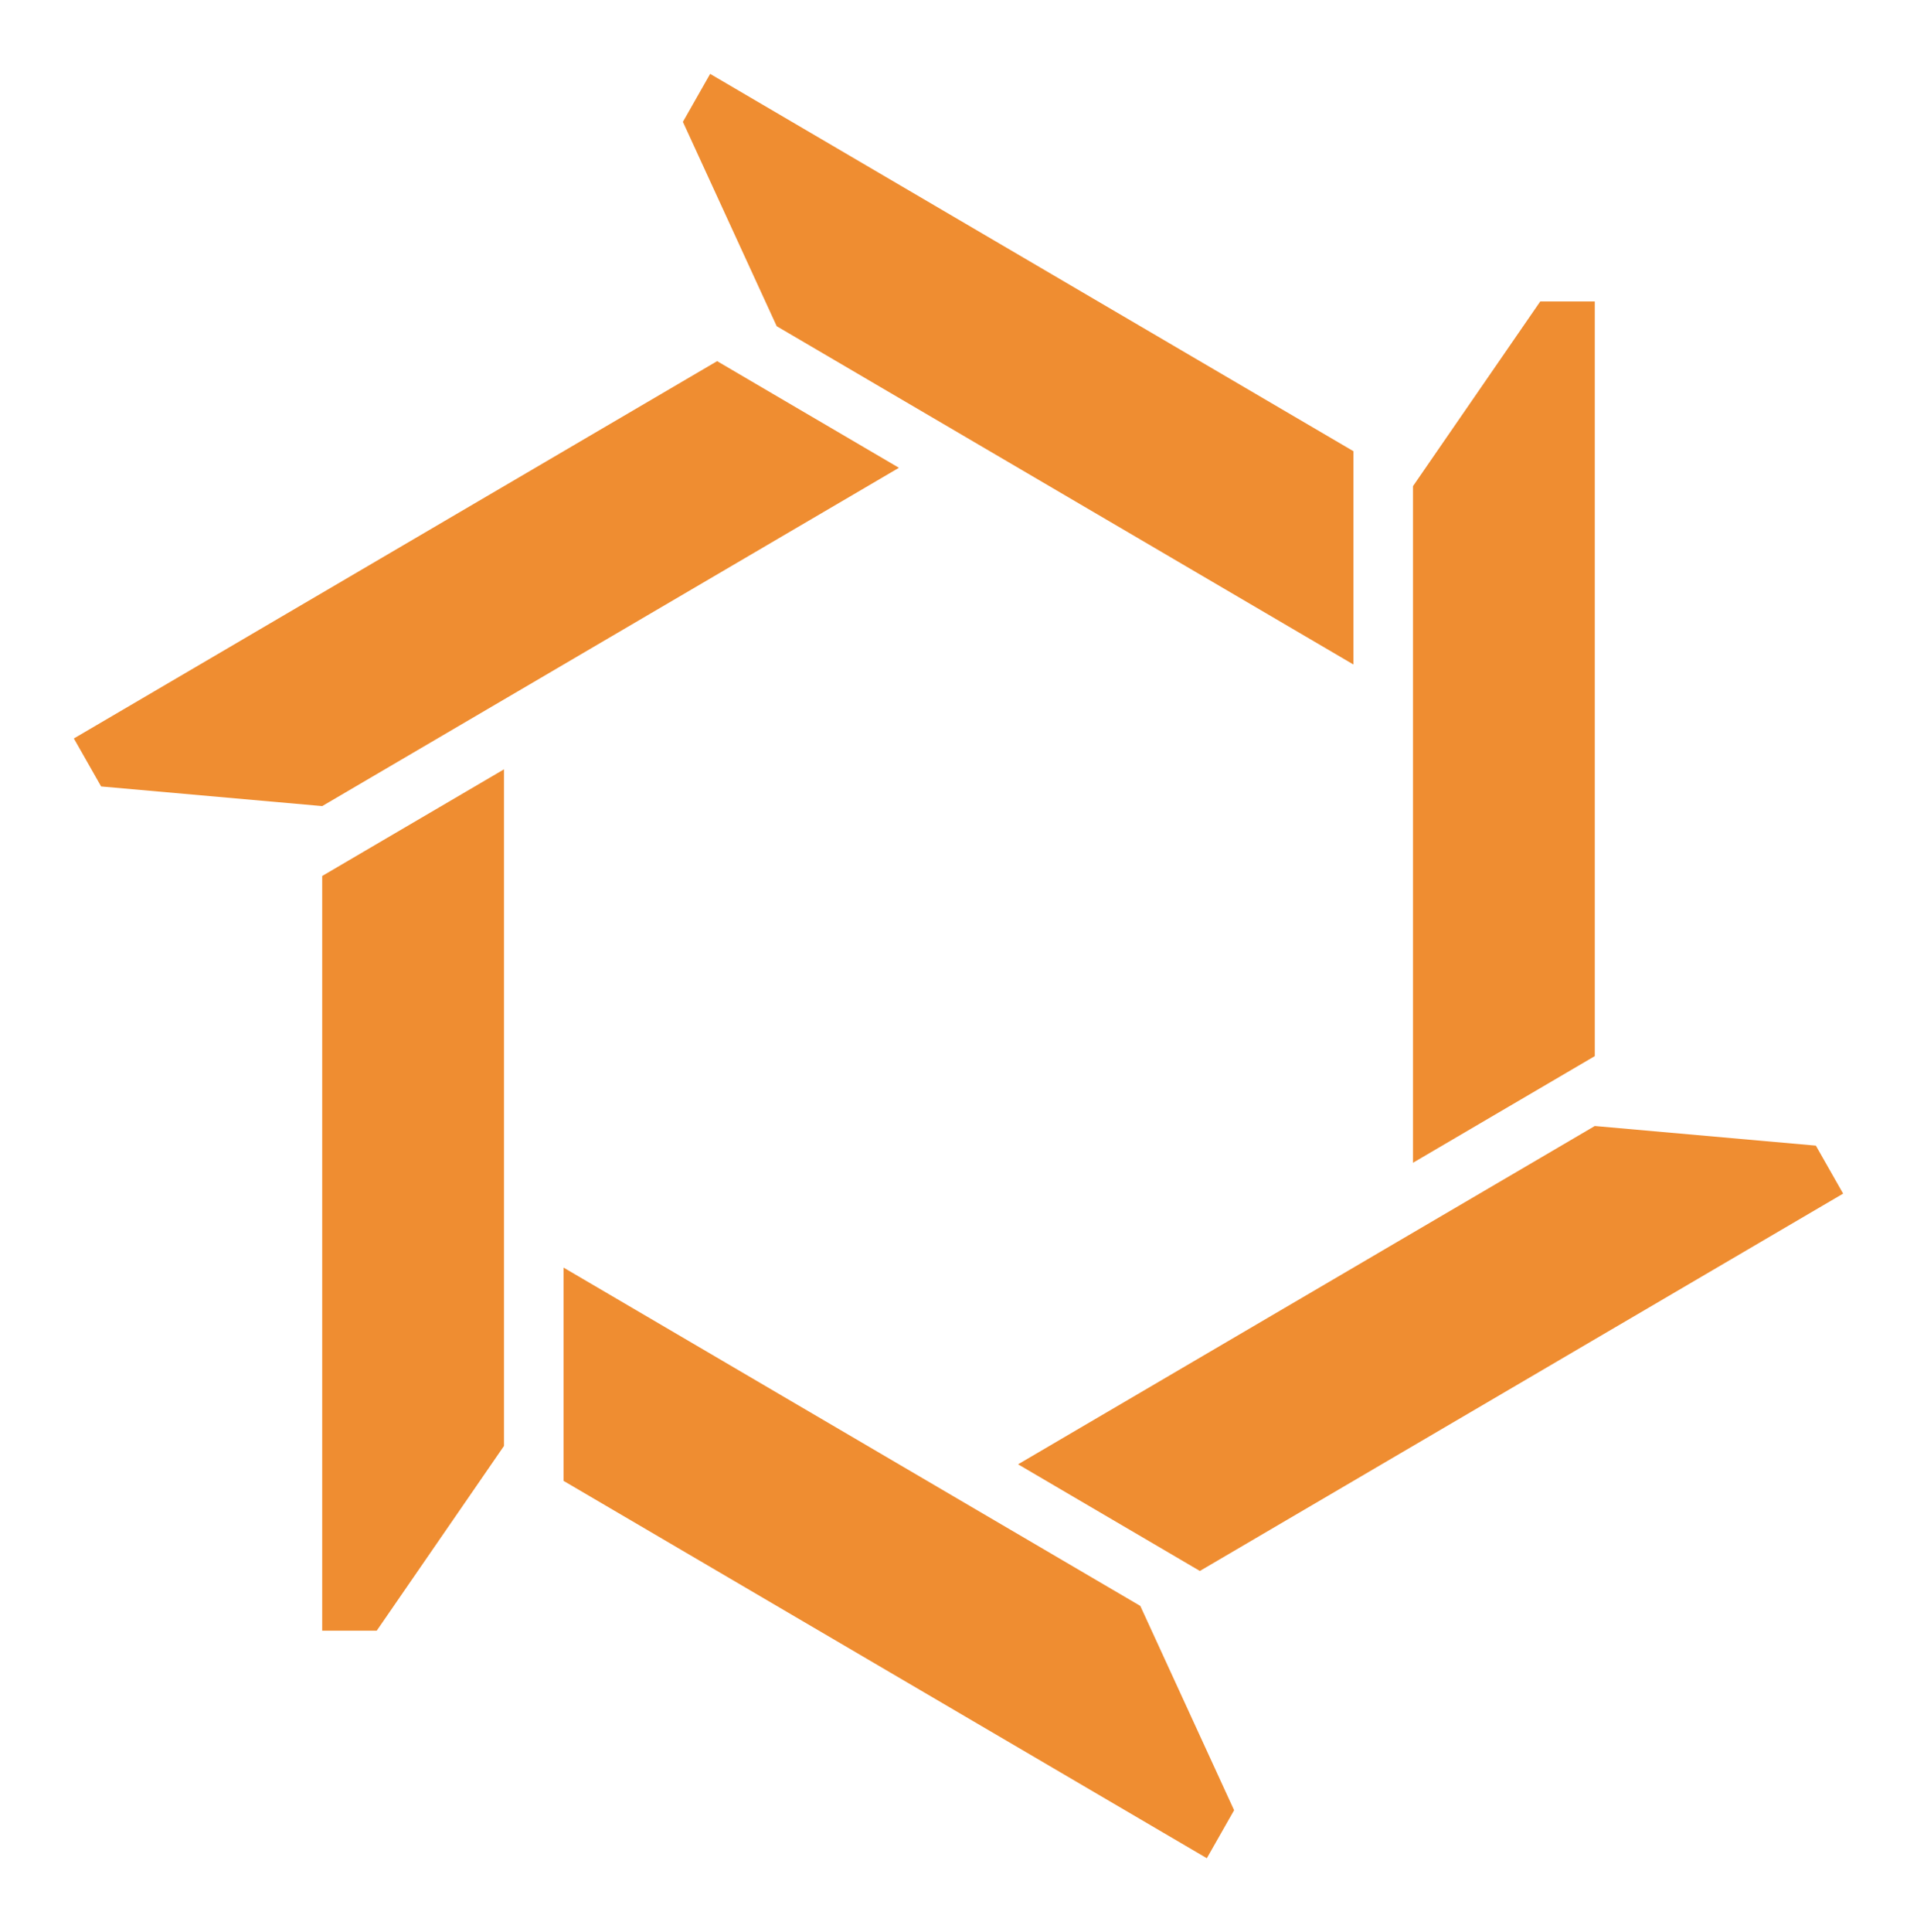
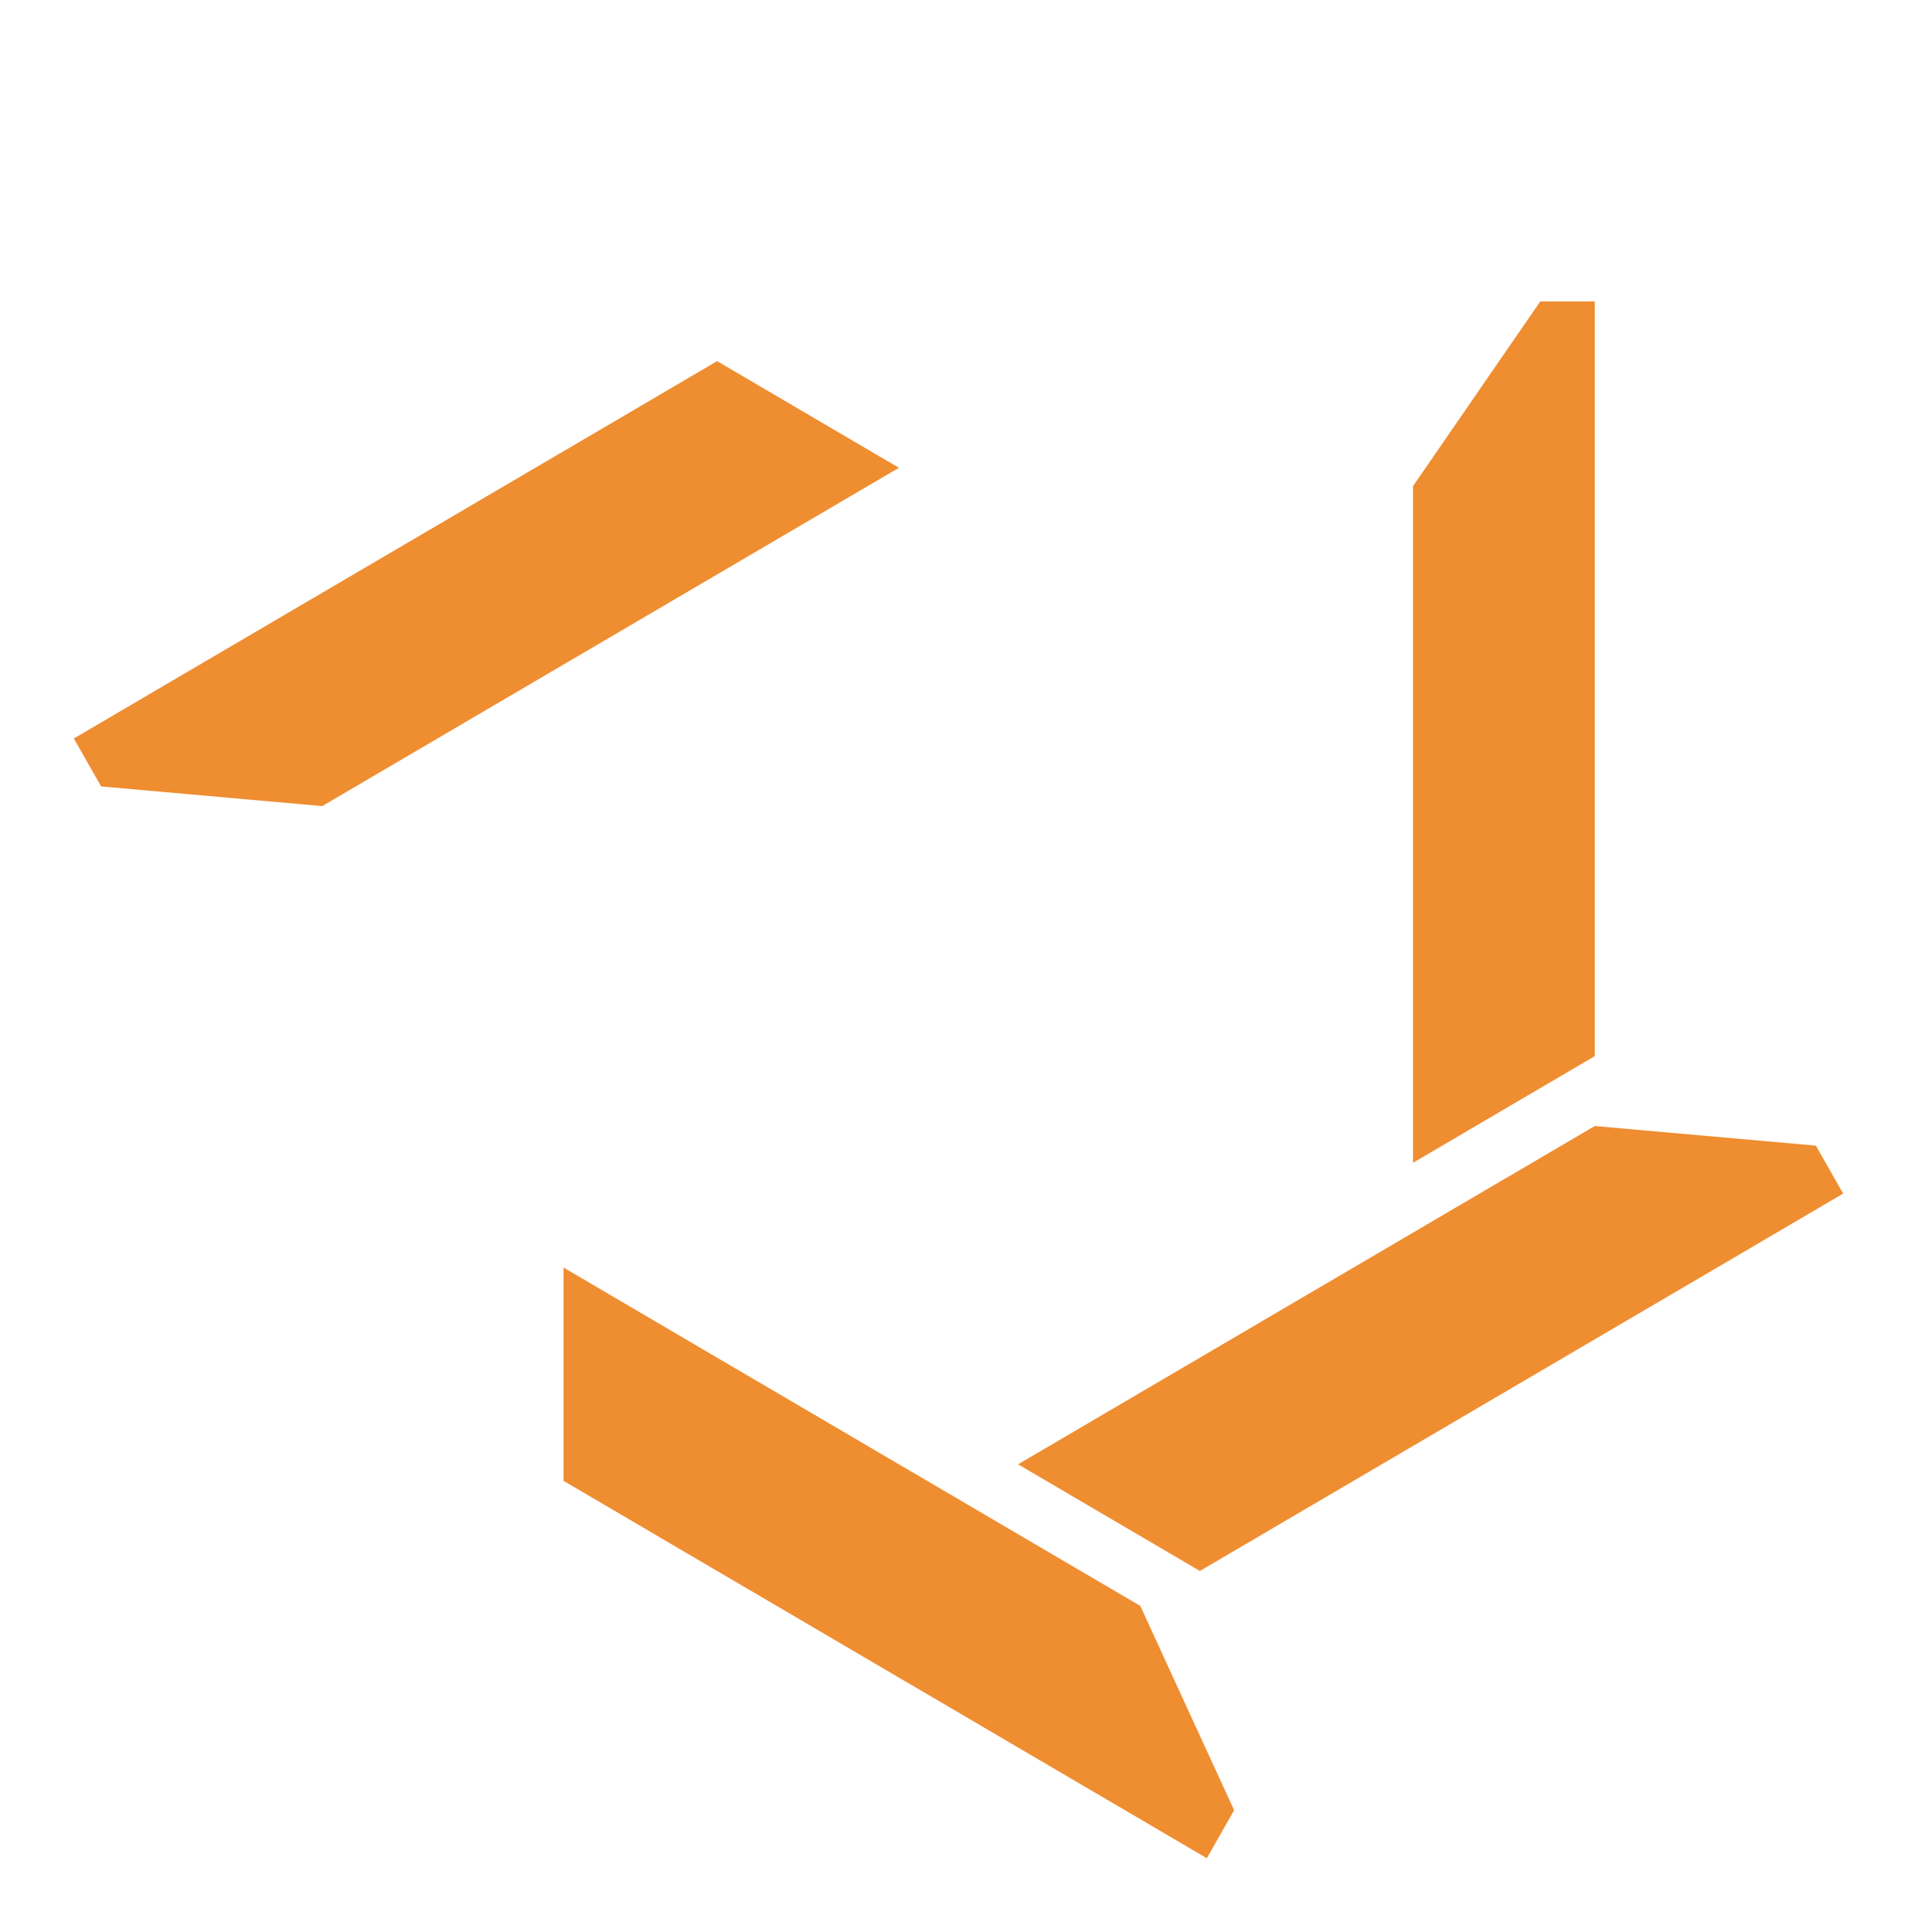
<svg xmlns="http://www.w3.org/2000/svg" id="Layer_1" viewBox="0 0 1038.12 1046.08">
  <defs>
    <style>
      .cls-1{fill:#ef8d31;}
      .cls-2{fill:#212529;}
    </style>
  </defs>
  <g id="LWPOLYLINE">
    <polyline class="cls-1" points="486.8 253.27 388.35 195.53 40 399.82 54.77 425.8 174.48 436.43 486.8 253.27" />
  </g>
  <g id="LWPOLYLINE-2">
    <polyline class="cls-1" points="551.32 792.8 649.77 850.54 998.12 646.24 983.35 620.26 863.63 609.64 551.32 792.8" />
  </g>
  <g id="LWPOLYLINE-3">
    <polyline class="cls-1" points="765.18 629.54 863.63 571.8 863.63 163.21 834.1 163.21 765.18 263.21 765.18 629.54" />
  </g>
  <g id="LWPOLYLINE-4">
-     <polyline class="cls-1" points="732.92 359.77 732.92 244.29 384.57 40 369.81 65.98 420.61 176.61 732.92 359.77" />
-   </g>
+     </g>
  <g id="LWPOLYLINE-5">
    <polyline class="cls-1" points="305.2 686.3 305.2 801.77 653.54 1006.07 668.31 980.08 617.51 869.46 305.2 686.3" />
  </g>
  <g id="LWPOLYLINE-6">
-     <polyline class="cls-1" points="272.93 416.53 174.48 474.27 174.48 882.86 204.02 882.86 272.93 782.85 272.93 416.53" />
-   </g>
+     </g>
</svg>